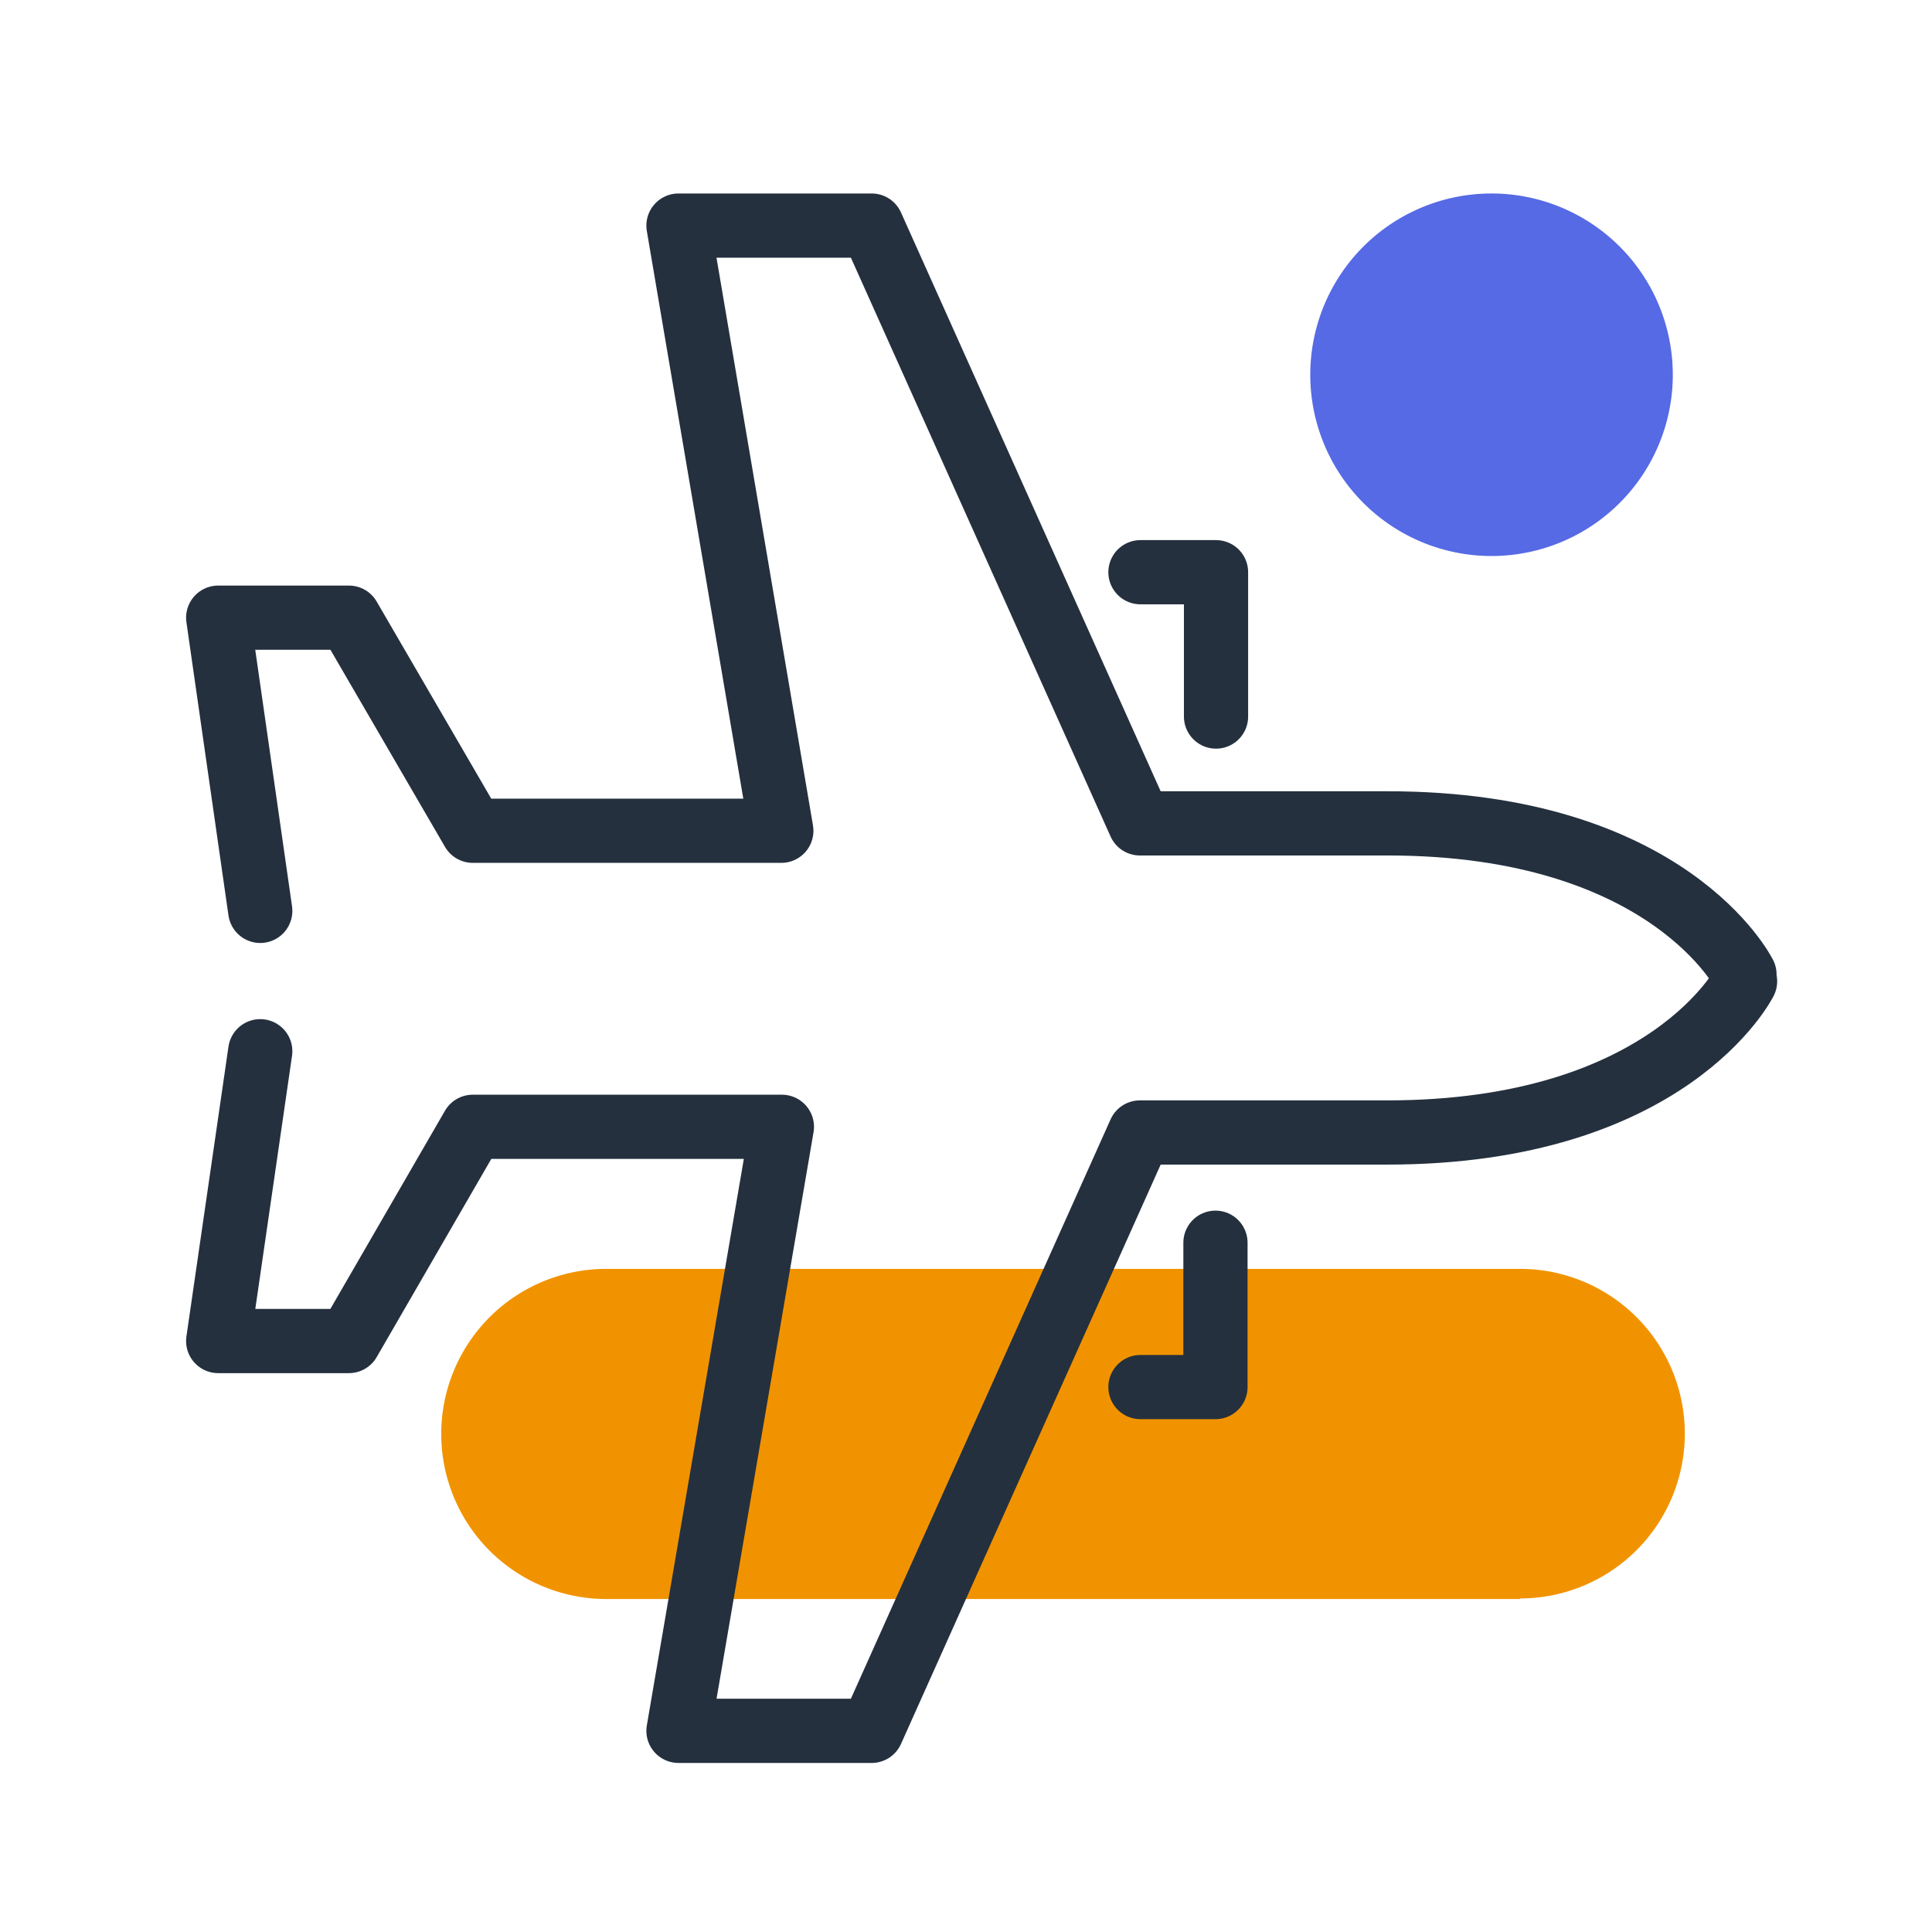
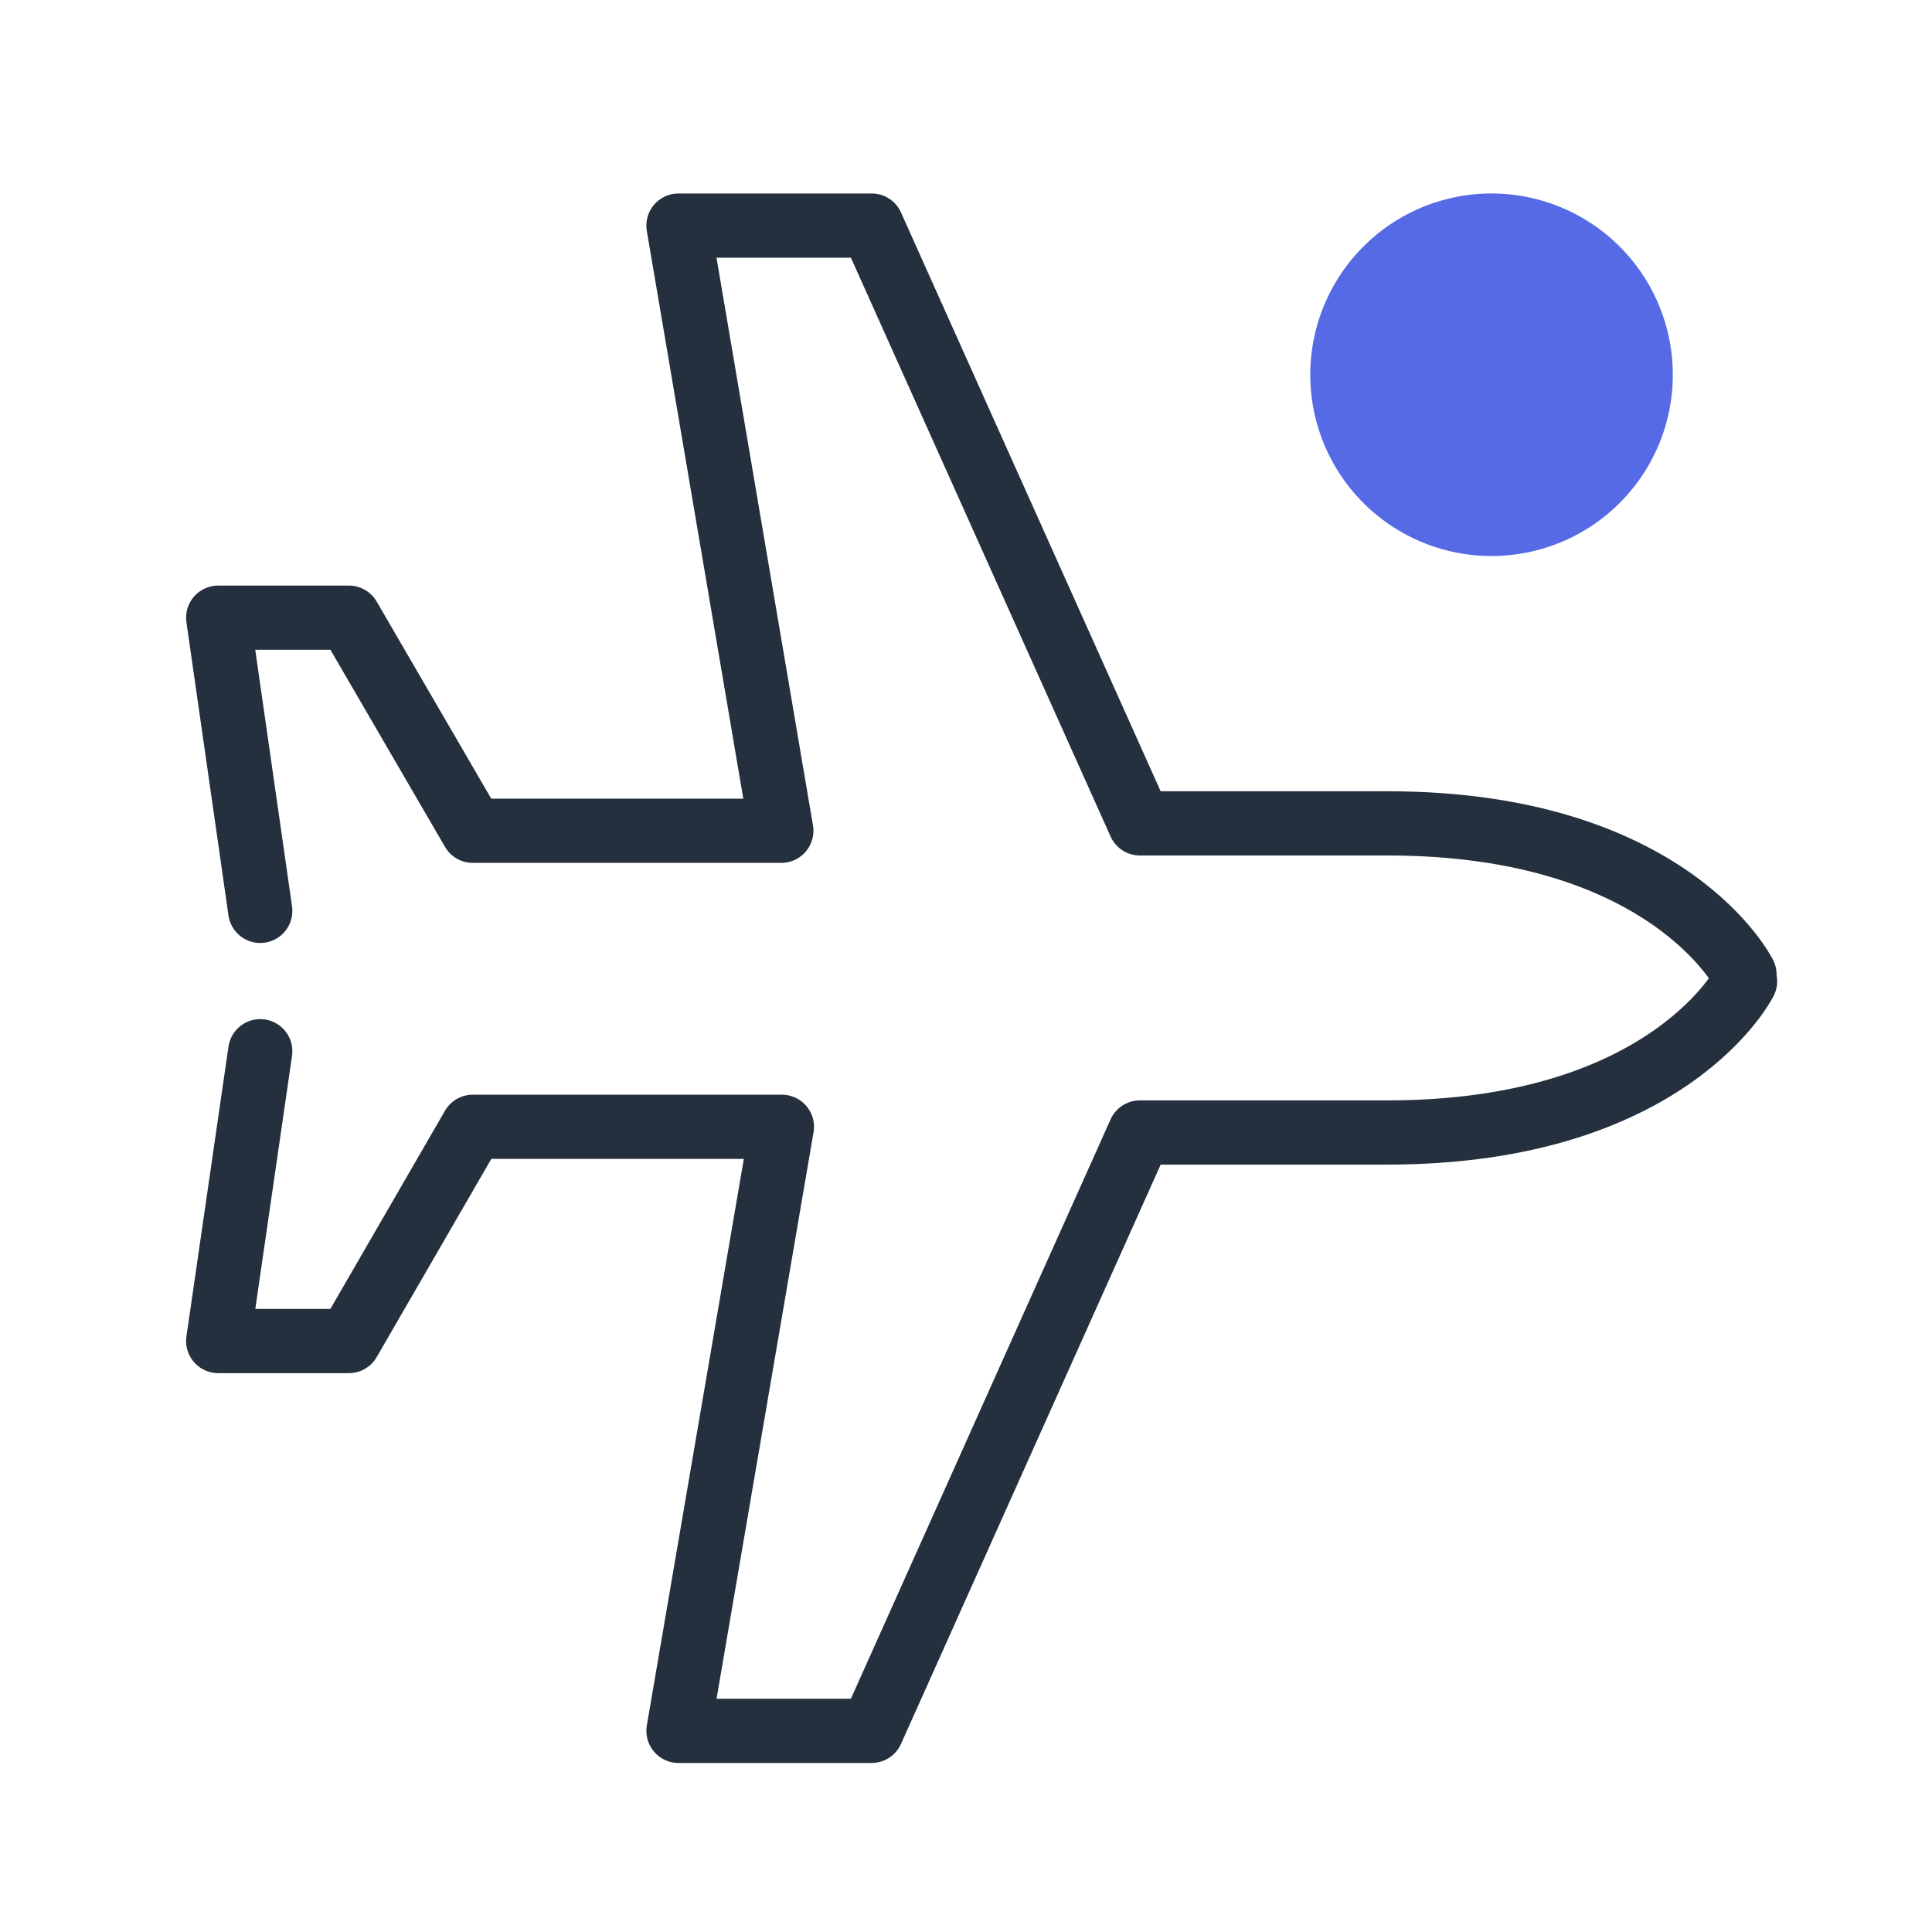
<svg xmlns="http://www.w3.org/2000/svg" fill="none" viewBox="0 0 34 34" width="36" height="36">
-   <path fill="#f19300" d="M26.75 28.14H10.67a2.9 2.9 0 1 1 0-5.81h16.08a2.9 2.9 0 0 1 0 5.8Z" />
  <path fill="#566AE5" d="M26.07 9.78a3.19 3.19 0 1 0 0-6.37 3.19 3.19 0 0 0 0 6.37Z" />
  <path stroke="#24303E" stroke-linecap="round" stroke-linejoin="round" stroke-width="1.13px" d="M30.7 17.15s-1.32-2.66-6.28-2.66h-4.36L15.34 3.97h-3.4l1.81 10.65H8.32l-2.18-3.75h-2.3l.74 5.16m26.13 1.24s-1.33 2.66-6.3 2.66h-4.35l-4.72 10.53h-3.4l1.82-10.63H8.32L6.14 23.6h-2.3l.74-5.1" fill="none" />
-   <path stroke="#24303E" stroke-linecap="round" stroke-linejoin="round" stroke-width="1.13px" d="M21.4 12.61v-2.54h-1.33m1.32 11.8v2.54h-1.32" fill="none" />
</svg>